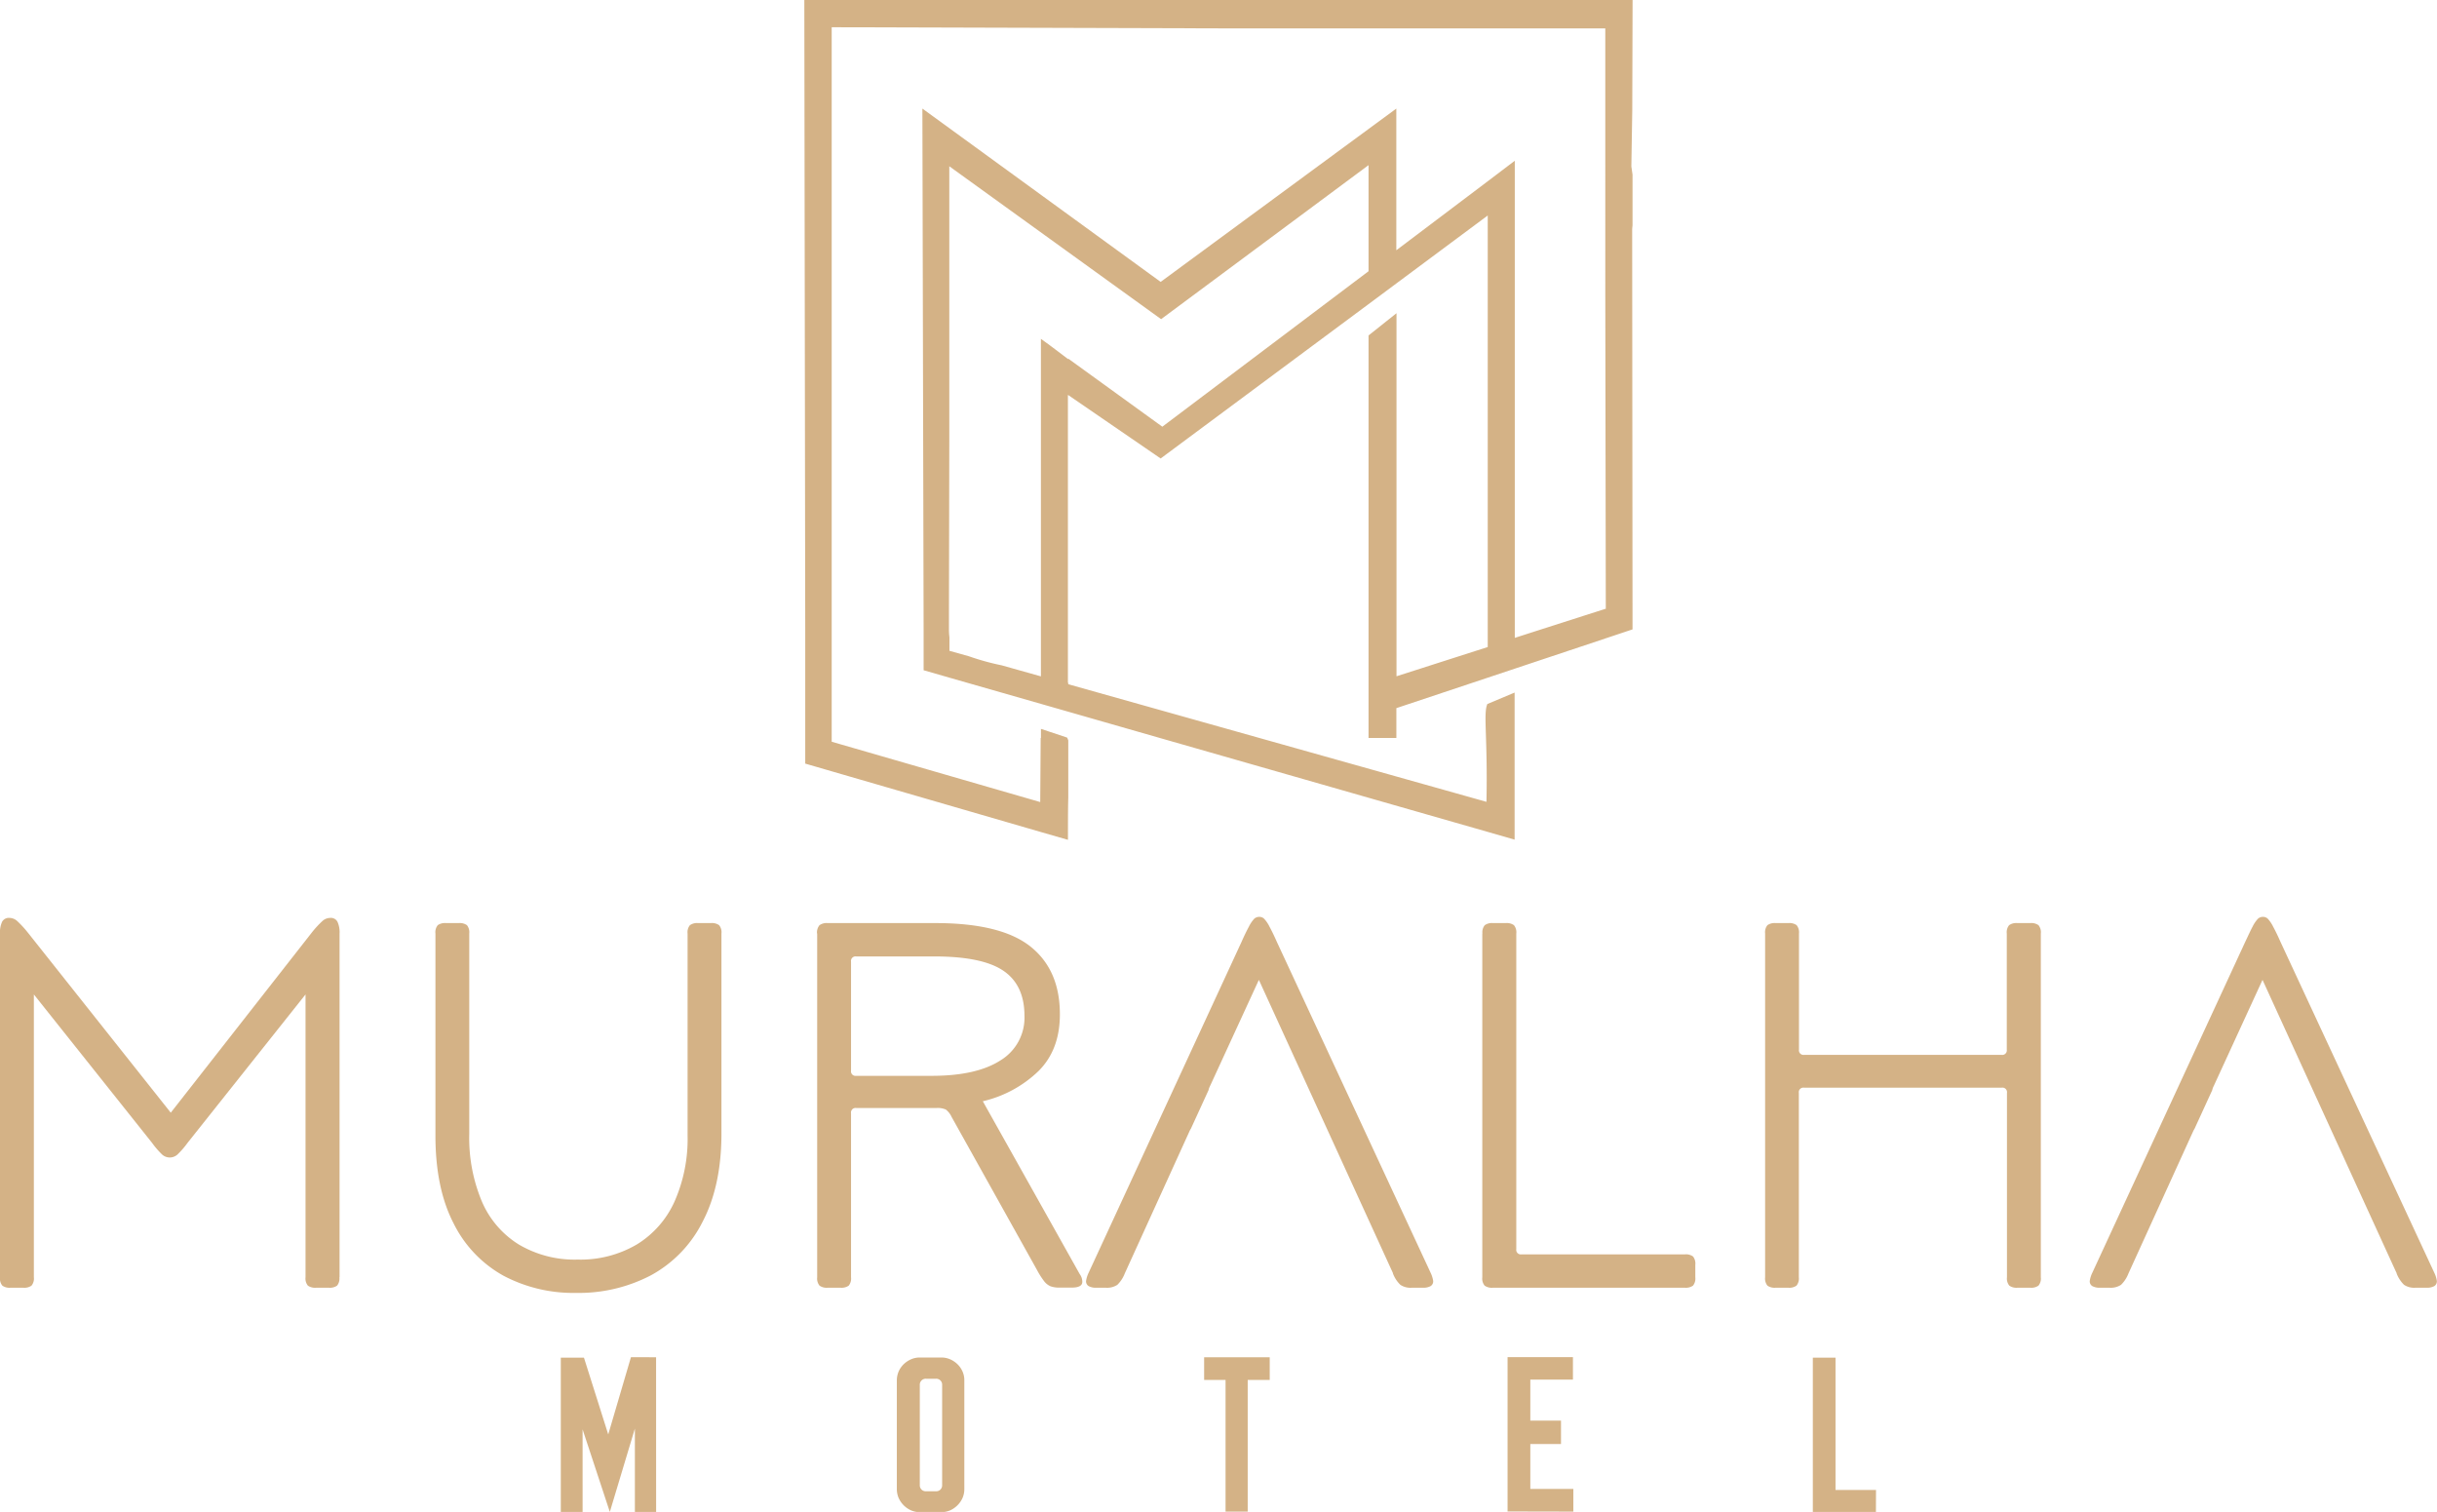
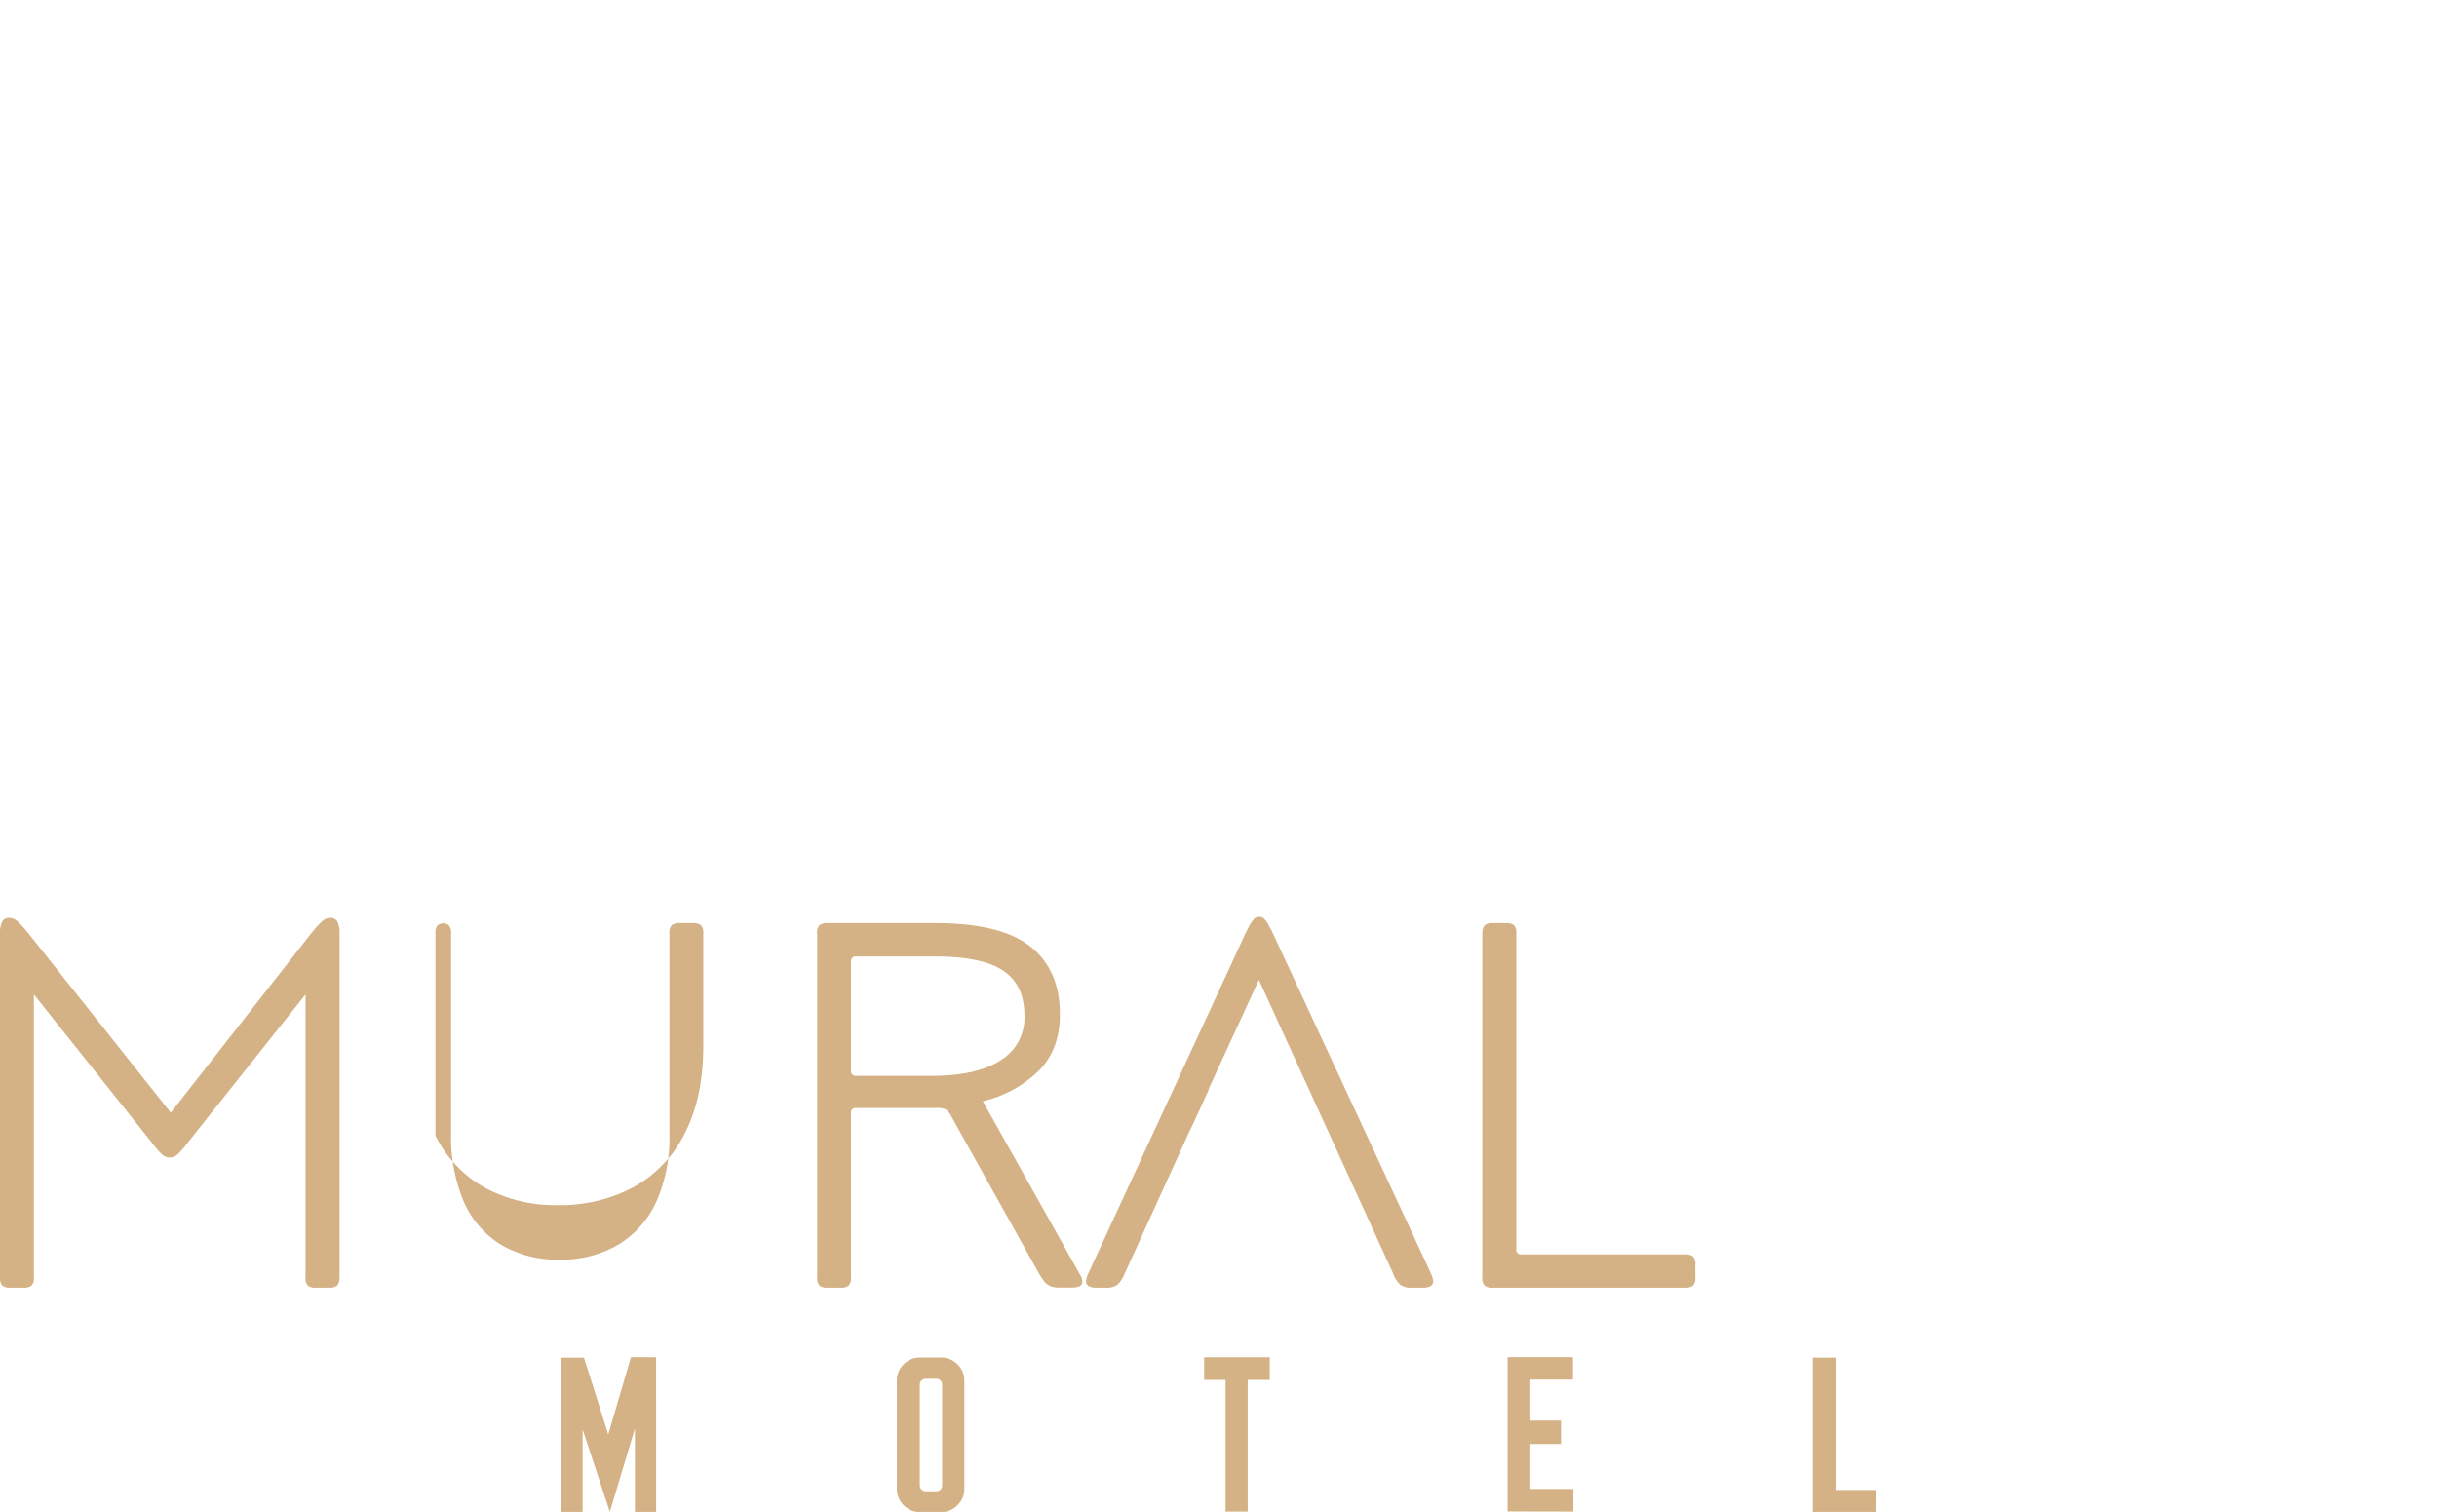
<svg xmlns="http://www.w3.org/2000/svg" viewBox="0 0 536.89 333.07">
  <defs>
    <style>.cls-1,.cls-2{fill:#d4b286;}.cls-1{fill-rule:evenodd;}</style>
  </defs>
  <g id="Layer_2" data-name="Layer 2">
    <g id="Layer_1-2" data-name="Layer 1">
-       <path class="cls-1" d="M277.45,162.57l-42.11-11.84v-.32l-.07,0V138.65l0-51.64.13.06v0L255.7,101,301.5,67l6.13-4.56,20-14.87.13-.09v95.06l-20.1,6.44V69L301.5,73.9v88.67h6.13V156l20.1-6.7,6-2,25.93-8.65-.08-88.18.08-.87V38.48l-.26-1.81.2-12.31L359.67,0H177.2l.2,138.65,0,29.57,5.79,1.68,46.09,13.38,6,1.73c0-3.64,0-6.7.07-9.28v-12.6a2.62,2.62,0,0,0-.22-.56.41.41,0,0,0-.05-.09l-5.75-1.91v2h-.06l-.1,14.12L183.23,163.4h0V6l85.24.25h85.19V65.51l.11,68.62-.11,0-14,4.48-5.94,1.91V35.41l-6,4.55-20.1,15.17V23.92l-8.49,6.24L255.7,62.1,211.79,30.16l-8.58-6.24.27,114.73,0,9,5.66,1.63h0l20.15,5.77,6,1.72,20.15,5.78,72.24,20.69,6,1.73V152.57l-6,2.52c-.94,2.14.09,7.09-.2,21.55ZM301.5,36.38V59.75L256.07,94l-20.73-15v.13c-1.68-1.27-3.19-2.42-4.41-3.32l-1.61-1.16V149l-8.63-2.43a54.9,54.9,0,0,1-7.24-2l-4.28-1.2v-3a12.25,12.25,0,0,1-.11-1.68c0-.86,0-1.83,0-3l.08-39.25V36.63L255.8,70.31h0Z" />
      <path class="cls-2" d="M413.3,328.23h-8.92V299.08h-5v34h13.9ZM346.62,333H332.13V299.08h14.4v4.84h-9.39v9.14h6.76v5.05h-6.76v10h9.48Zm0,0v-5h-9.48v-10h6.76v-5.05h-6.76v-9.14h9.39v-4.84h-14.4v34Zm0-5h-9.48v-10h6.76v-5.05h-6.76v-9.14h9.39v-4.84h-14.4V333h14.49Zm-66.89-24v-5H265.28v5H270v29h4.88v-29Zm-72.17,23.16a1.3,1.3,0,0,1-1.36,1.36H204a1.3,1.3,0,0,1-1.36-1.36V305.11a1.31,1.31,0,0,1,.38-1,1.33,1.33,0,0,1,1-.38h2.16a1.33,1.33,0,0,1,1,.38,1.31,1.31,0,0,1,.38,1Zm4.89.72V304.13a4.79,4.79,0,0,0-.4-2,5.11,5.11,0,0,0-1.11-1.6,5.55,5.55,0,0,0-1.61-1.08,4.83,4.83,0,0,0-2-.4h-4.63a4.83,4.83,0,0,0-2,.4,5.55,5.55,0,0,0-1.61,1.08,5.11,5.11,0,0,0-1.11,1.6,5,5,0,0,0-.4,2V328a5,5,0,0,0,.4,2,5.41,5.41,0,0,0,2.72,2.72,5,5,0,0,0,2,.4h4.63a5,5,0,0,0,2-.4,5.41,5.41,0,0,0,2.72-2.72A4.83,4.83,0,0,0,212.45,328Zm-67.91-28.89H139L134,316l-5.35-16.91h-5.1v34h4.8V314.88l6,18.19,5.52-18.36v18.36h4.68Z" />
      <path class="cls-1" d="M277.34,215.86l29.22,63.91.27.58a1.12,1.12,0,0,0,.05.13l0,.07a6.85,6.85,0,0,0,1.63,2.49,4.05,4.05,0,0,0,2.52.64h2.41a3.38,3.38,0,0,0,1.72-.35,1.24,1.24,0,0,0,.58-1.15,6.53,6.53,0,0,0-.58-1.83L281.35,207.6c-.61-1.38-1.16-2.52-1.66-3.44a7.08,7.08,0,0,0-1.21-1.78,1.5,1.5,0,0,0-1-.4,1.68,1.68,0,0,0-1.15.4,7.42,7.42,0,0,0-1.2,1.78c-.5.92-1.05,2.06-1.66,3.44l-33.62,72.75a6.19,6.19,0,0,0-.58,1.83,1.22,1.22,0,0,0,.58,1.15,3.38,3.38,0,0,0,1.72.35h2.06a4.11,4.11,0,0,0,2.53-.64,7,7,0,0,0,1.63-2.49l.09-.2,14.11-31a4.09,4.09,0,0,1,.37-.7l3.89-8.49a3.19,3.19,0,0,1,.33-.91Z" />
-       <path class="cls-1" d="M498.45,215.86l29.22,63.91.27.58.06.13,0,.07a7,7,0,0,0,1.63,2.49,4.07,4.07,0,0,0,2.52.64h2.41a3.38,3.38,0,0,0,1.72-.35,1.22,1.22,0,0,0,.58-1.15,6.19,6.19,0,0,0-.58-1.83L502.46,207.6c-.61-1.38-1.16-2.52-1.66-3.44a7.42,7.42,0,0,0-1.2-1.78,1.53,1.53,0,0,0-1-.4,1.64,1.64,0,0,0-1.14.4,7.08,7.08,0,0,0-1.21,1.78c-.5.92-1,2.06-1.66,3.44l-33.62,72.75a6.19,6.19,0,0,0-.58,1.83,1.22,1.22,0,0,0,.58,1.15,3.38,3.38,0,0,0,1.72.35h2.06a4.11,4.11,0,0,0,2.53-.64,7,7,0,0,0,1.63-2.49l.09-.2,14.11-31a5,5,0,0,1,.37-.7l3.89-8.49a3.19,3.19,0,0,1,.33-.91Z" />
      <path class="cls-1" d="M74.81,281.38V205.65a5.58,5.58,0,0,0-.46-2.58,1.64,1.64,0,0,0-1.6-.86,2.59,2.59,0,0,0-1.72.69,22.16,22.16,0,0,0-2.41,2.63l-31,39.59L6.2,205.53a23.07,23.07,0,0,0-2.41-2.63,2.61,2.61,0,0,0-1.72-.69,1.66,1.66,0,0,0-1.61.86A5.58,5.58,0,0,0,0,205.65v75.73a2.44,2.44,0,0,0,.52,1.84,2.69,2.69,0,0,0,1.77.46H5.16a2.7,2.7,0,0,0,1.78-.46,2.44,2.44,0,0,0,.52-1.84V219.07l26.05,32.71a18.76,18.76,0,0,0,2.23,2.58,2.52,2.52,0,0,0,3.33,0,18.63,18.63,0,0,0,2.24-2.58l26-32.71v62.31a2.48,2.48,0,0,0,.52,1.84,2.74,2.74,0,0,0,1.78.46h2.87a2.74,2.74,0,0,0,1.78-.46,2.48,2.48,0,0,0,.51-1.84" />
-       <path class="cls-1" d="M95.93,205.65v44.52q0,11.6,4,19.33a26.71,26.71,0,0,0,11,11.54,32.94,32.94,0,0,0,16,3.78,34.25,34.25,0,0,0,16.52-3.9,27.36,27.36,0,0,0,11.36-11.82q4.13-7.92,4.13-19.39V205.65a2.44,2.44,0,0,0-.52-1.84,2.69,2.69,0,0,0-1.77-.46h-2.87a2.72,2.72,0,0,0-1.78.46,2.44,2.44,0,0,0-.52,1.84v44.41a34.14,34.14,0,0,1-2.87,14.62,21.32,21.32,0,0,1-8.32,9.47,24.48,24.48,0,0,1-13,3.33,24.16,24.16,0,0,1-13-3.33,20.72,20.72,0,0,1-8.15-9.52,36.2,36.2,0,0,1-2.76-14.8V205.65a2.48,2.48,0,0,0-.51-1.84,2.74,2.74,0,0,0-1.78-.46H98.22a2.74,2.74,0,0,0-1.78.46,2.48,2.48,0,0,0-.51,1.84" />
+       <path class="cls-1" d="M95.93,205.65v44.52a26.71,26.71,0,0,0,11,11.54,32.94,32.94,0,0,0,16,3.78,34.25,34.25,0,0,0,16.52-3.9,27.36,27.36,0,0,0,11.36-11.82q4.13-7.92,4.13-19.39V205.65a2.44,2.44,0,0,0-.52-1.84,2.69,2.69,0,0,0-1.77-.46h-2.87a2.72,2.72,0,0,0-1.78.46,2.44,2.44,0,0,0-.52,1.84v44.41a34.14,34.14,0,0,1-2.87,14.62,21.32,21.32,0,0,1-8.32,9.47,24.48,24.48,0,0,1-13,3.33,24.16,24.16,0,0,1-13-3.33,20.72,20.72,0,0,1-8.15-9.52,36.2,36.2,0,0,1-2.76-14.8V205.65a2.48,2.48,0,0,0-.51-1.84,2.74,2.74,0,0,0-1.78-.46H98.22a2.74,2.74,0,0,0-1.78.46,2.48,2.48,0,0,0-.51,1.84" />
      <path class="cls-1" d="M187.49,211.85a1,1,0,0,1,1.15-1.15h17.21q10.56,0,15.2,3.15t4.65,9.93a11,11,0,0,1-5.28,9.81Q215.14,237,205.28,237H188.64a1,1,0,0,1-1.15-1.14Zm-7.46-6.2v75.73a2.48,2.48,0,0,0,.52,1.84,2.72,2.72,0,0,0,1.78.46h2.87a2.74,2.74,0,0,0,1.78-.46,2.48,2.48,0,0,0,.51-1.84V245.24a1,1,0,0,1,1.15-1.15h17.67a4.41,4.41,0,0,1,2.07.34,4.35,4.35,0,0,1,1.26,1.61l18.82,33.73a17.45,17.45,0,0,0,1.66,2.59,3.61,3.61,0,0,0,1.32,1,5.67,5.67,0,0,0,2.06.29h2.64c1.53,0,2.3-.43,2.3-1.27a2.87,2.87,0,0,0-.58-1.72L216.52,242.6a26.16,26.16,0,0,0,12.28-6.66q4.71-4.69,4.7-12.51,0-9.75-6.48-14.91t-20.94-5.17H182.33a2.72,2.72,0,0,0-1.78.46A2.48,2.48,0,0,0,180,205.65Z" />
      <path class="cls-1" d="M326.56,205.65v75.73a2.44,2.44,0,0,0,.52,1.84,2.72,2.72,0,0,0,1.78.46H371.2a2.74,2.74,0,0,0,1.78-.46,2.48,2.48,0,0,0,.51-1.84v-2.75a2.48,2.48,0,0,0-.51-1.84,2.68,2.68,0,0,0-1.78-.46h-36a1,1,0,0,1-1.15-1.15V205.65a2.44,2.44,0,0,0-.52-1.84,2.69,2.69,0,0,0-1.77-.46h-2.87a2.72,2.72,0,0,0-1.78.46,2.44,2.44,0,0,0-.52,1.84" />
-       <path class="cls-1" d="M388.87,205.65v75.73a2.48,2.48,0,0,0,.51,1.84,2.74,2.74,0,0,0,1.78.46H394a2.72,2.72,0,0,0,1.78-.46,2.48,2.48,0,0,0,.52-1.84V240.76a1,1,0,0,1,1.14-1.15H441a1,1,0,0,1,1.15,1.15v40.62a2.44,2.44,0,0,0,.52,1.84,2.69,2.69,0,0,0,1.77.46h2.87a2.72,2.72,0,0,0,1.78-.46,2.44,2.44,0,0,0,.52-1.84V205.65a2.44,2.44,0,0,0-.52-1.84,2.72,2.72,0,0,0-1.78-.46H444.4a2.69,2.69,0,0,0-1.77.46,2.44,2.44,0,0,0-.52,1.84v25.59a1,1,0,0,1-1.15,1.14H397.47a1,1,0,0,1-1.14-1.14V205.65a2.48,2.48,0,0,0-.52-1.84,2.72,2.72,0,0,0-1.78-.46h-2.87a2.74,2.74,0,0,0-1.78.46,2.48,2.48,0,0,0-.51,1.84" />
    </g>
  </g>
</svg>